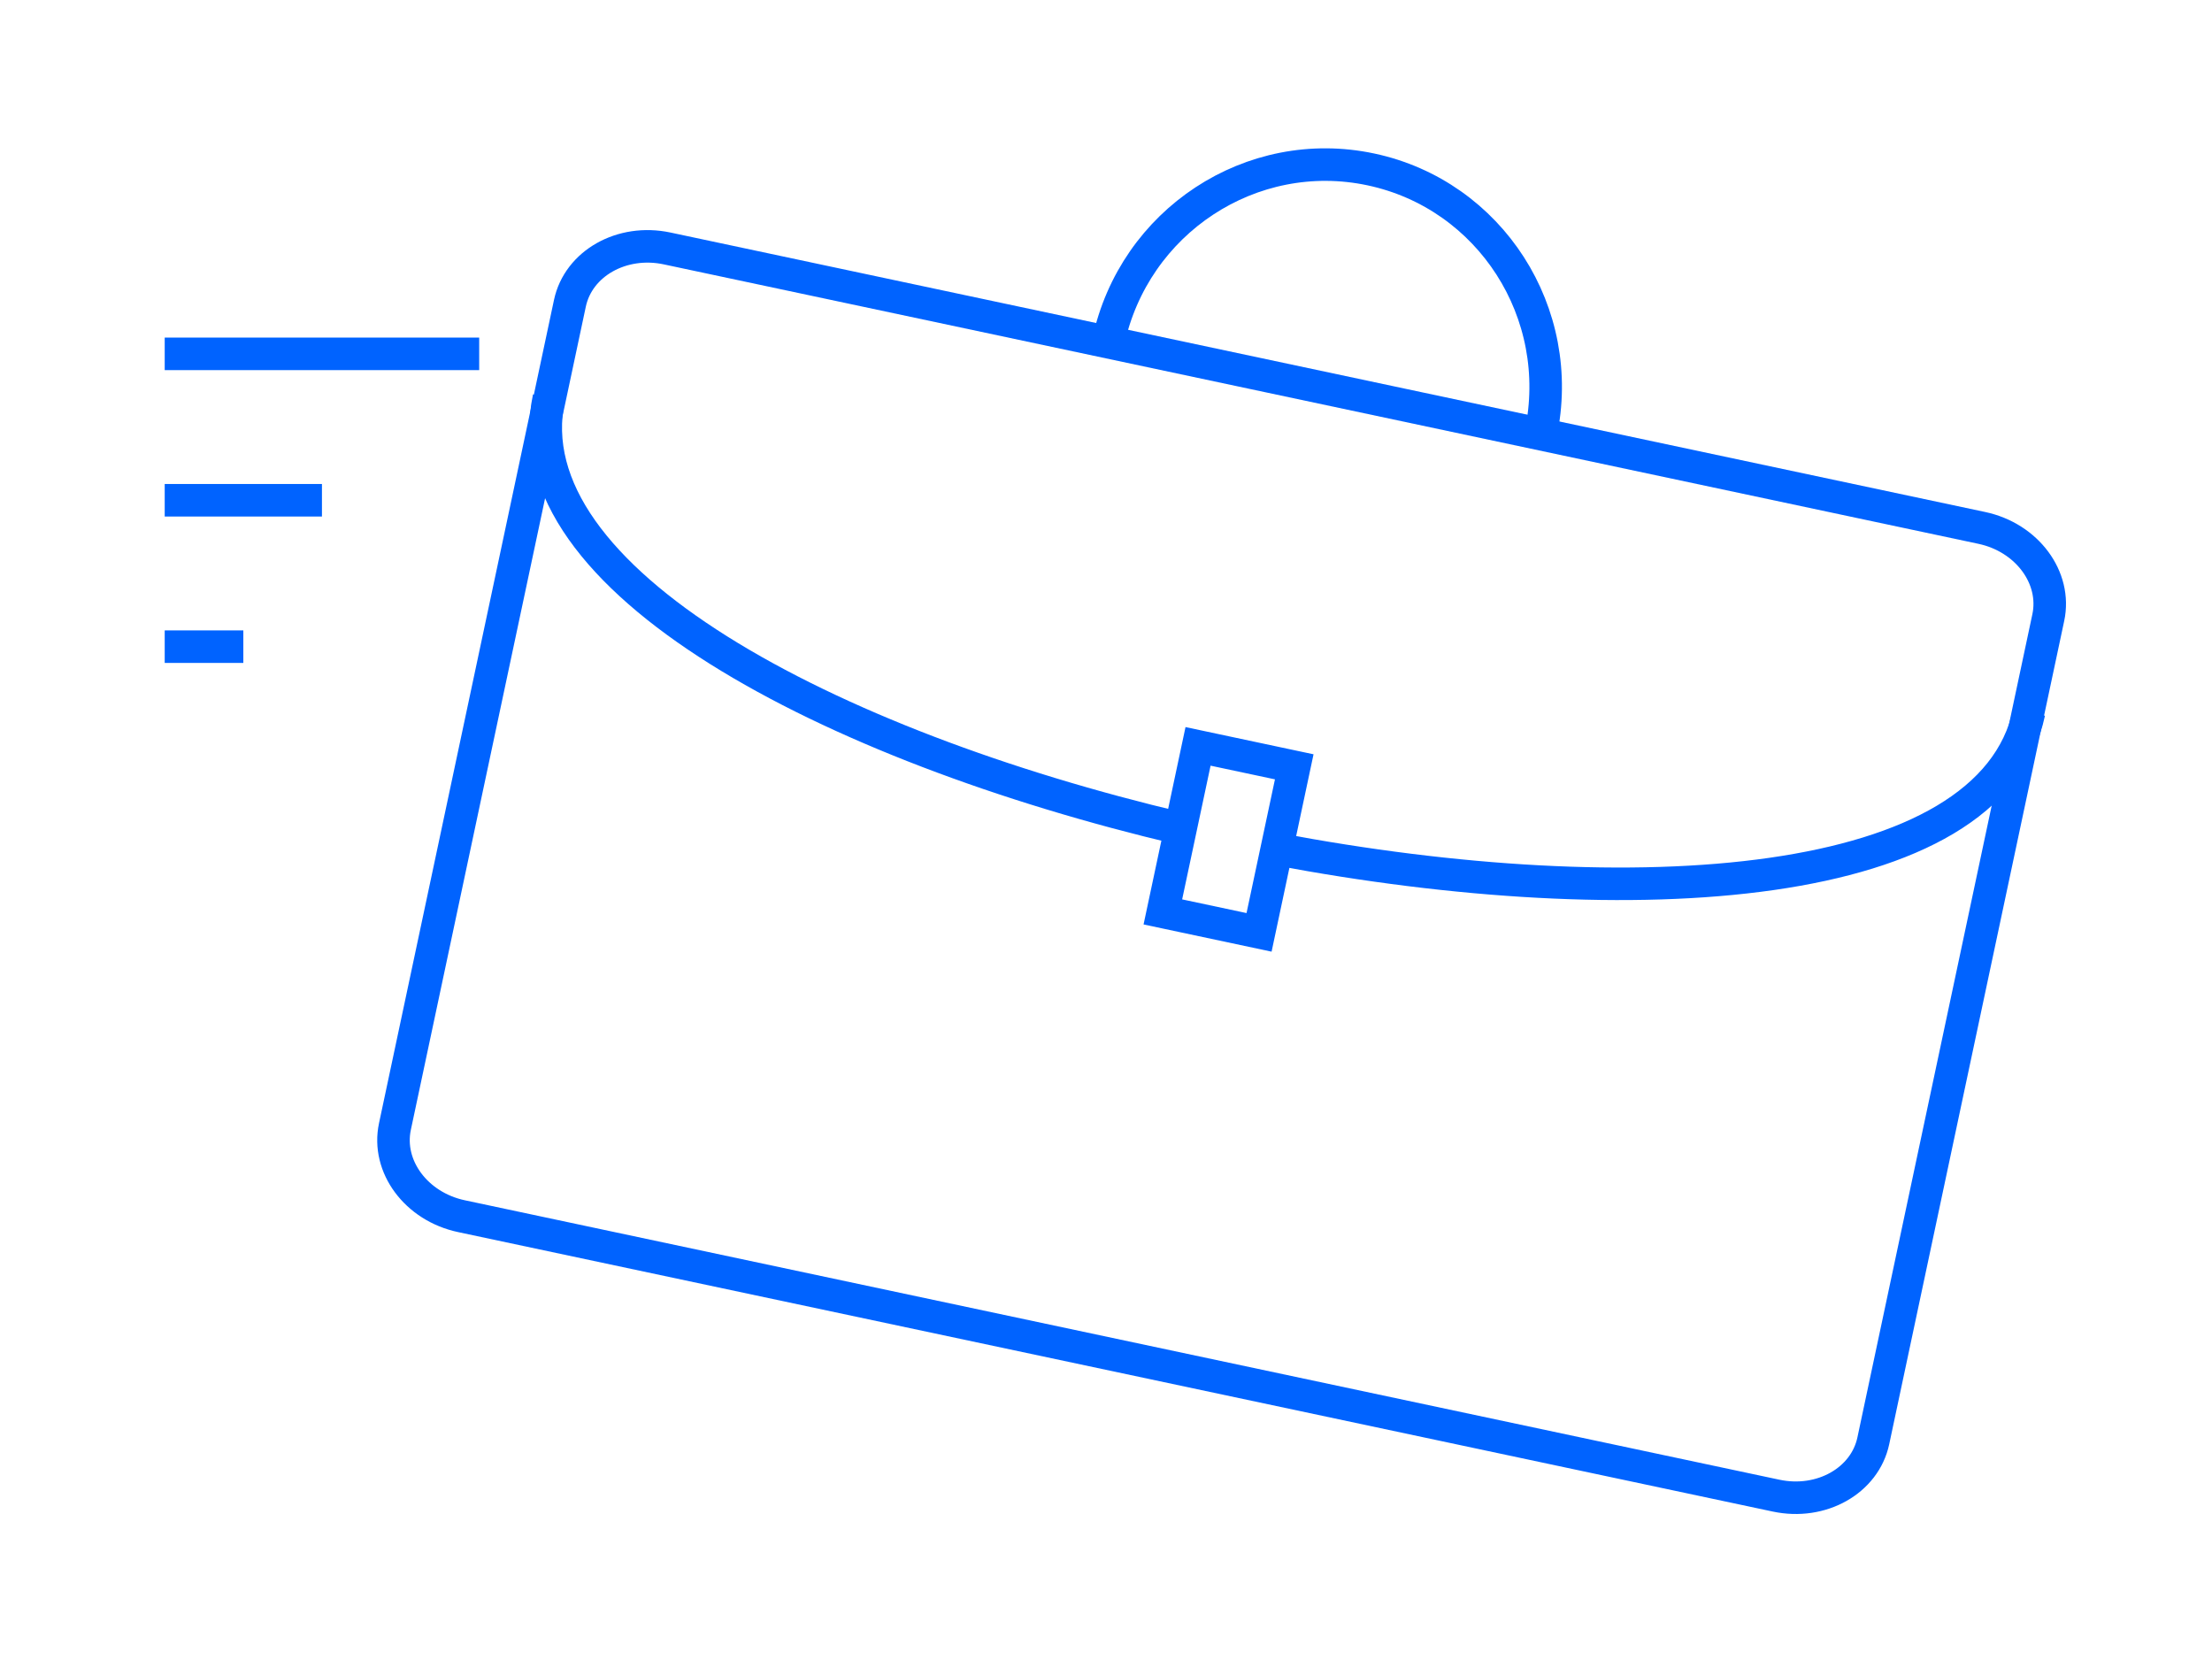
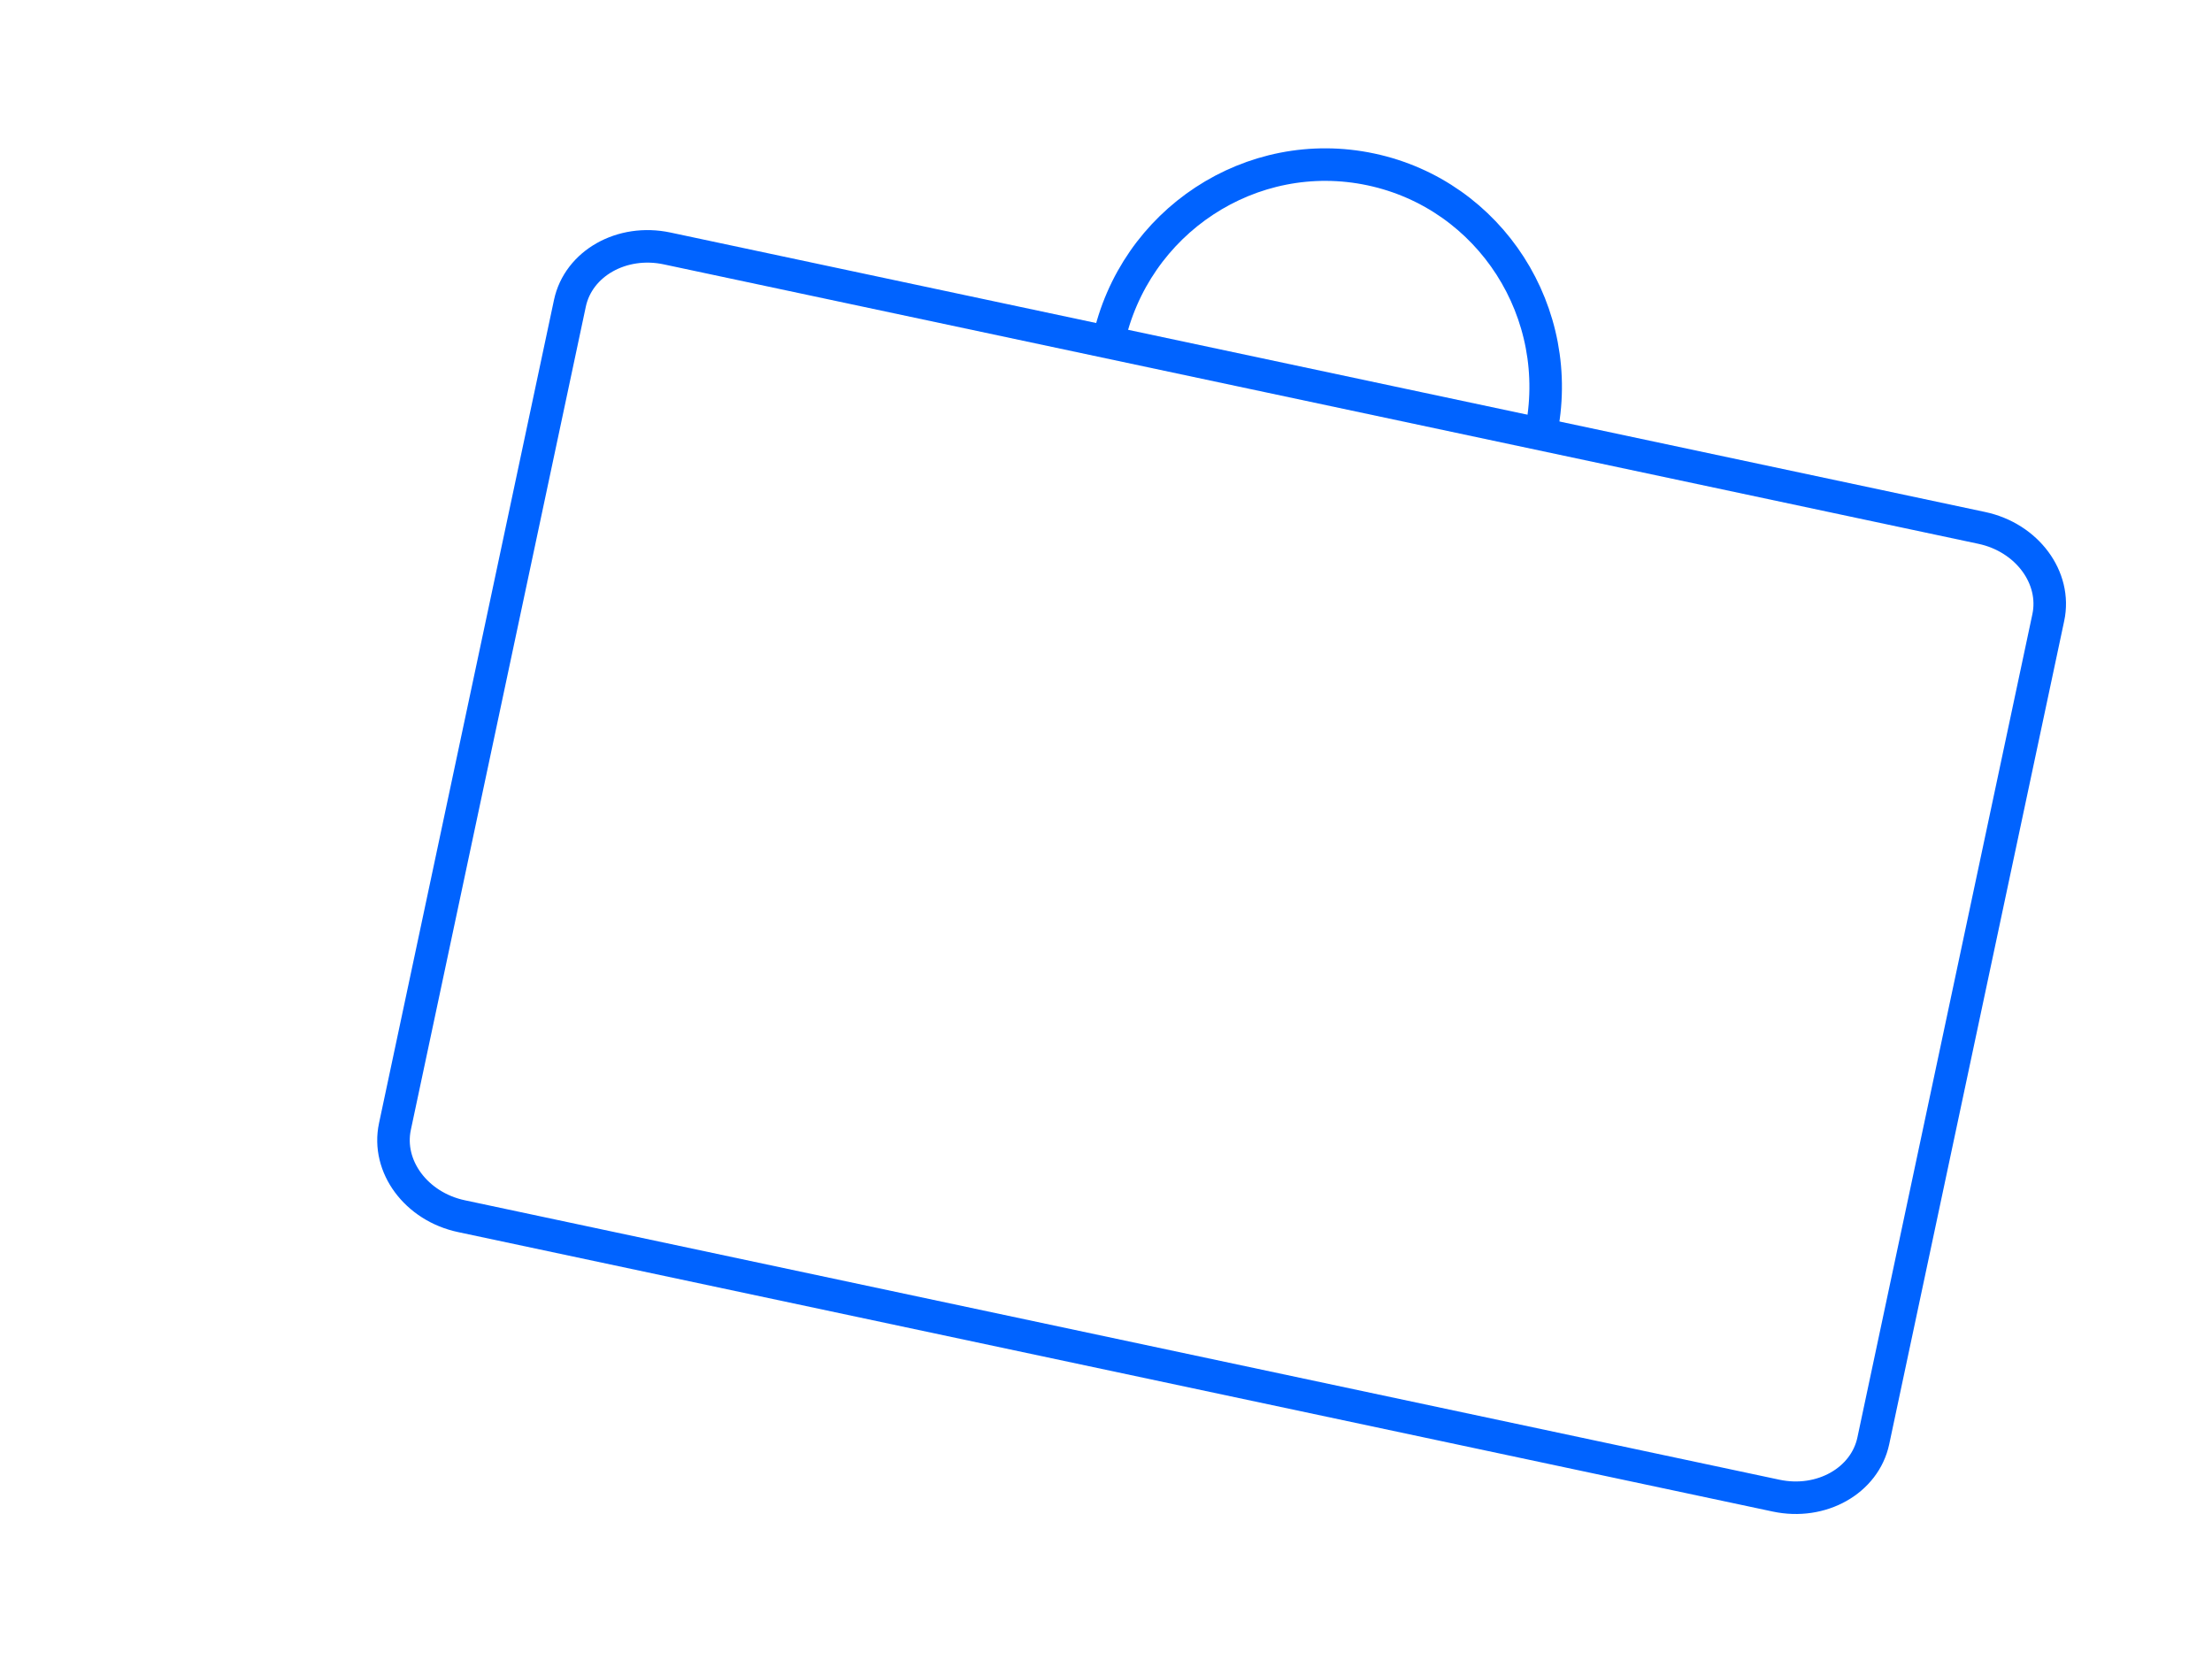
<svg xmlns="http://www.w3.org/2000/svg" width="100%" height="100%" viewBox="0 0 850 638" version="1.1" xml:space="preserve" style="fill-rule:evenodd;clip-rule:evenodd;stroke-miterlimit:10;">
  <g transform="matrix(1,0,0,1,-15099.7,-38021.7)">
    <g transform="matrix(4.167,0,0,4.167,9000,33178.1)">
      <g transform="matrix(1,0,0,1,1627.6,1185.28)">
        <path d="M0,115.005L-121.239,89.235C-125.407,88.349 -128.152,84.648 -127.37,80.97L-112.919,12.983L-111.234,5.057C-110.452,1.379 -106.44,-0.886 -102.272,0L18.967,25.77C23.135,26.656 25.88,30.357 25.098,34.036L8.962,109.948C8.18,113.627 4.168,115.891 0,115.005Z" style="fill:none;fill-rule:nonzero;stroke:rgb(0,99,255);stroke-width:3px;" />
      </g>
    </g>
    <g transform="matrix(4.167,0,0,4.167,9000,33178.1)">
      <g transform="matrix(1,0,0,1,1566.01,1184.13)">
        <path d="M0,9.778C2.366,-1.352 13.211,-8.477 24.223,-6.136C35.236,-3.796 42.245,7.124 39.879,18.255" style="fill:none;fill-rule:nonzero;stroke:rgb(0,99,255);stroke-width:3px;" />
      </g>
    </g>
    <g transform="matrix(4.167,0,0,4.167,9000,33178.1)">
      <g transform="matrix(1,0,0,1,1581.55,1206.73)">
-         <path d="M0,33.933C32.736,40.134 65.819,38.05 69.373,21.33M-67.12,-7.682C-70.674,9.037 -41.299,24.397 -8.87,32.048M-8.881,32.097L-7.259,24.464L1.612,26.35L-1.633,41.615L-10.504,39.729L-8.881,32.097Z" style="fill:none;fill-rule:nonzero;stroke:rgb(0,99,255);stroke-width:3px;" />
-       </g>
+         </g>
    </g>
    <g transform="matrix(4.167,0,0,4.167,9000,33178.1)">
      <g transform="matrix(1,0,0,1,1479,1195)">
-         <path d="M0,0L29,0" style="fill:none;fill-rule:nonzero;stroke:rgb(0,99,255);stroke-width:3px;" />
-       </g>
+         </g>
    </g>
    <g transform="matrix(4.167,0,0,4.167,9000,33178.1)">
      <g transform="matrix(1,0,0,1,1479,1208.5)">
-         <path d="M0,0L14.5,0" style="fill:none;fill-rule:nonzero;stroke:rgb(0,99,255);stroke-width:3px;" />
-       </g>
+         </g>
    </g>
    <g transform="matrix(4.167,0,0,4.167,9000,33178.1)">
      <g transform="matrix(1,0,0,1,1479,1222)">
-         <path d="M0,0L7.25,0" style="fill:none;fill-rule:nonzero;stroke:rgb(0,99,255);stroke-width:3px;" />
-       </g>
+         </g>
    </g>
  </g>
</svg>